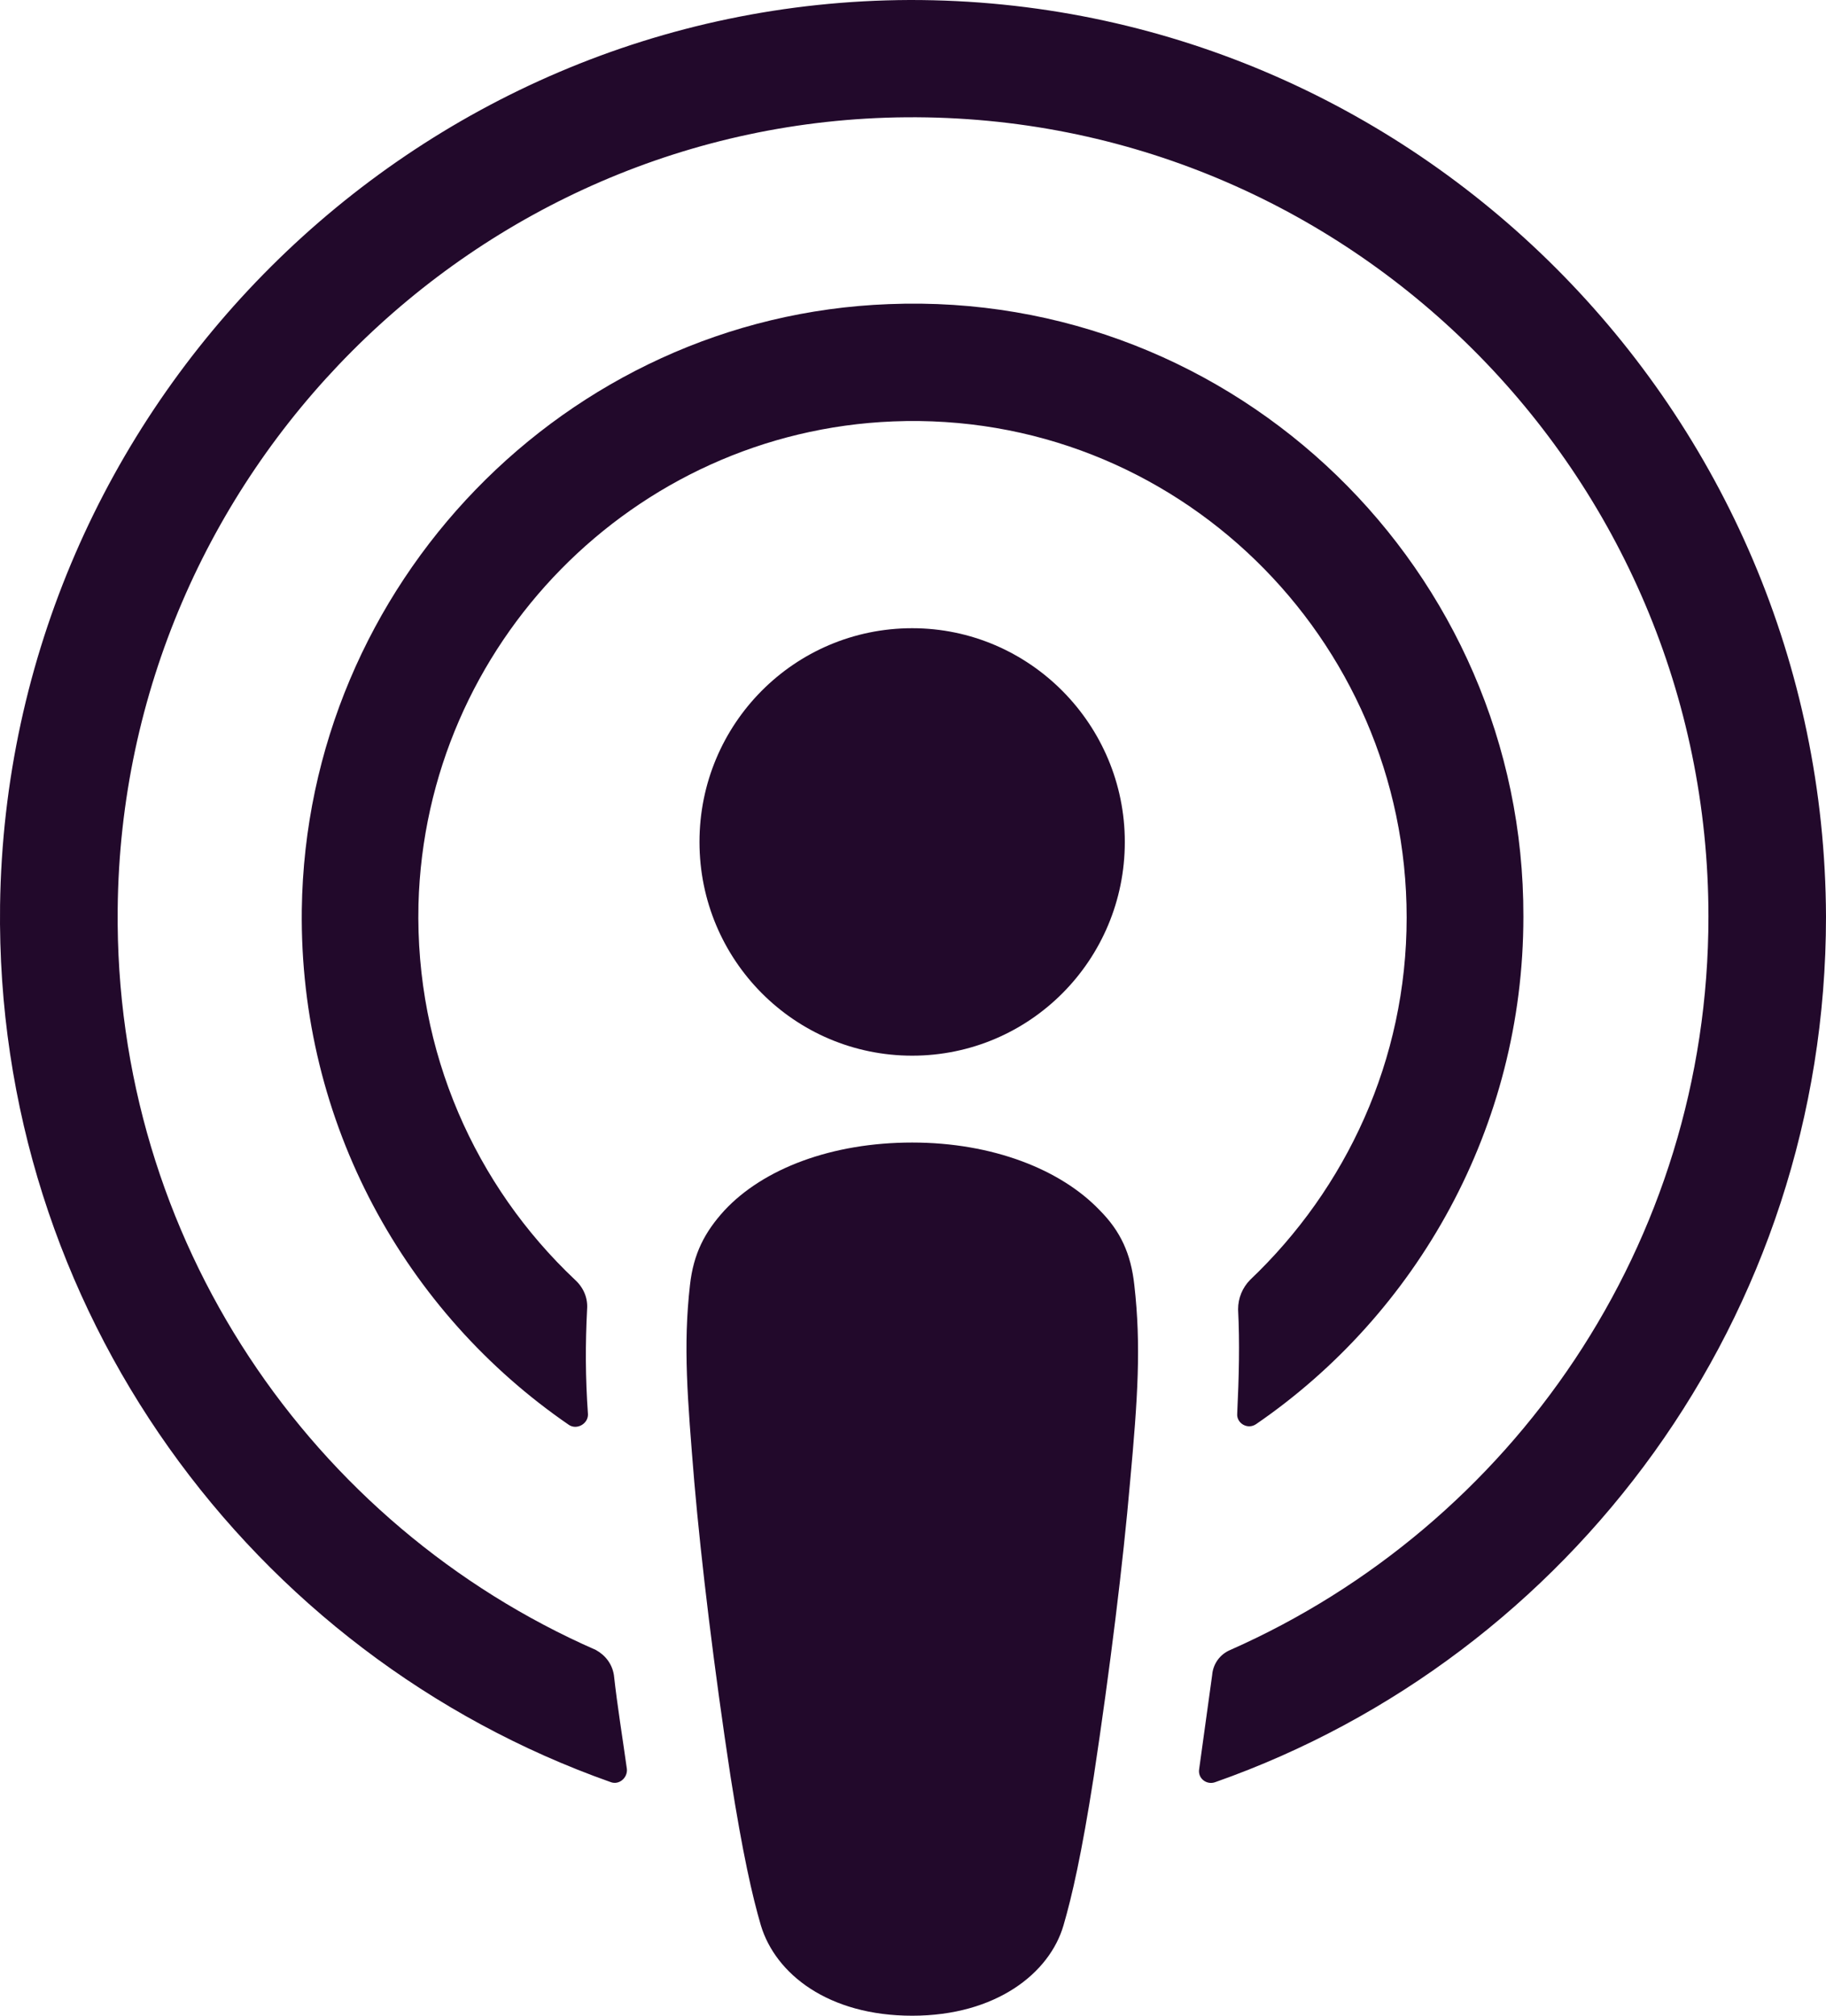
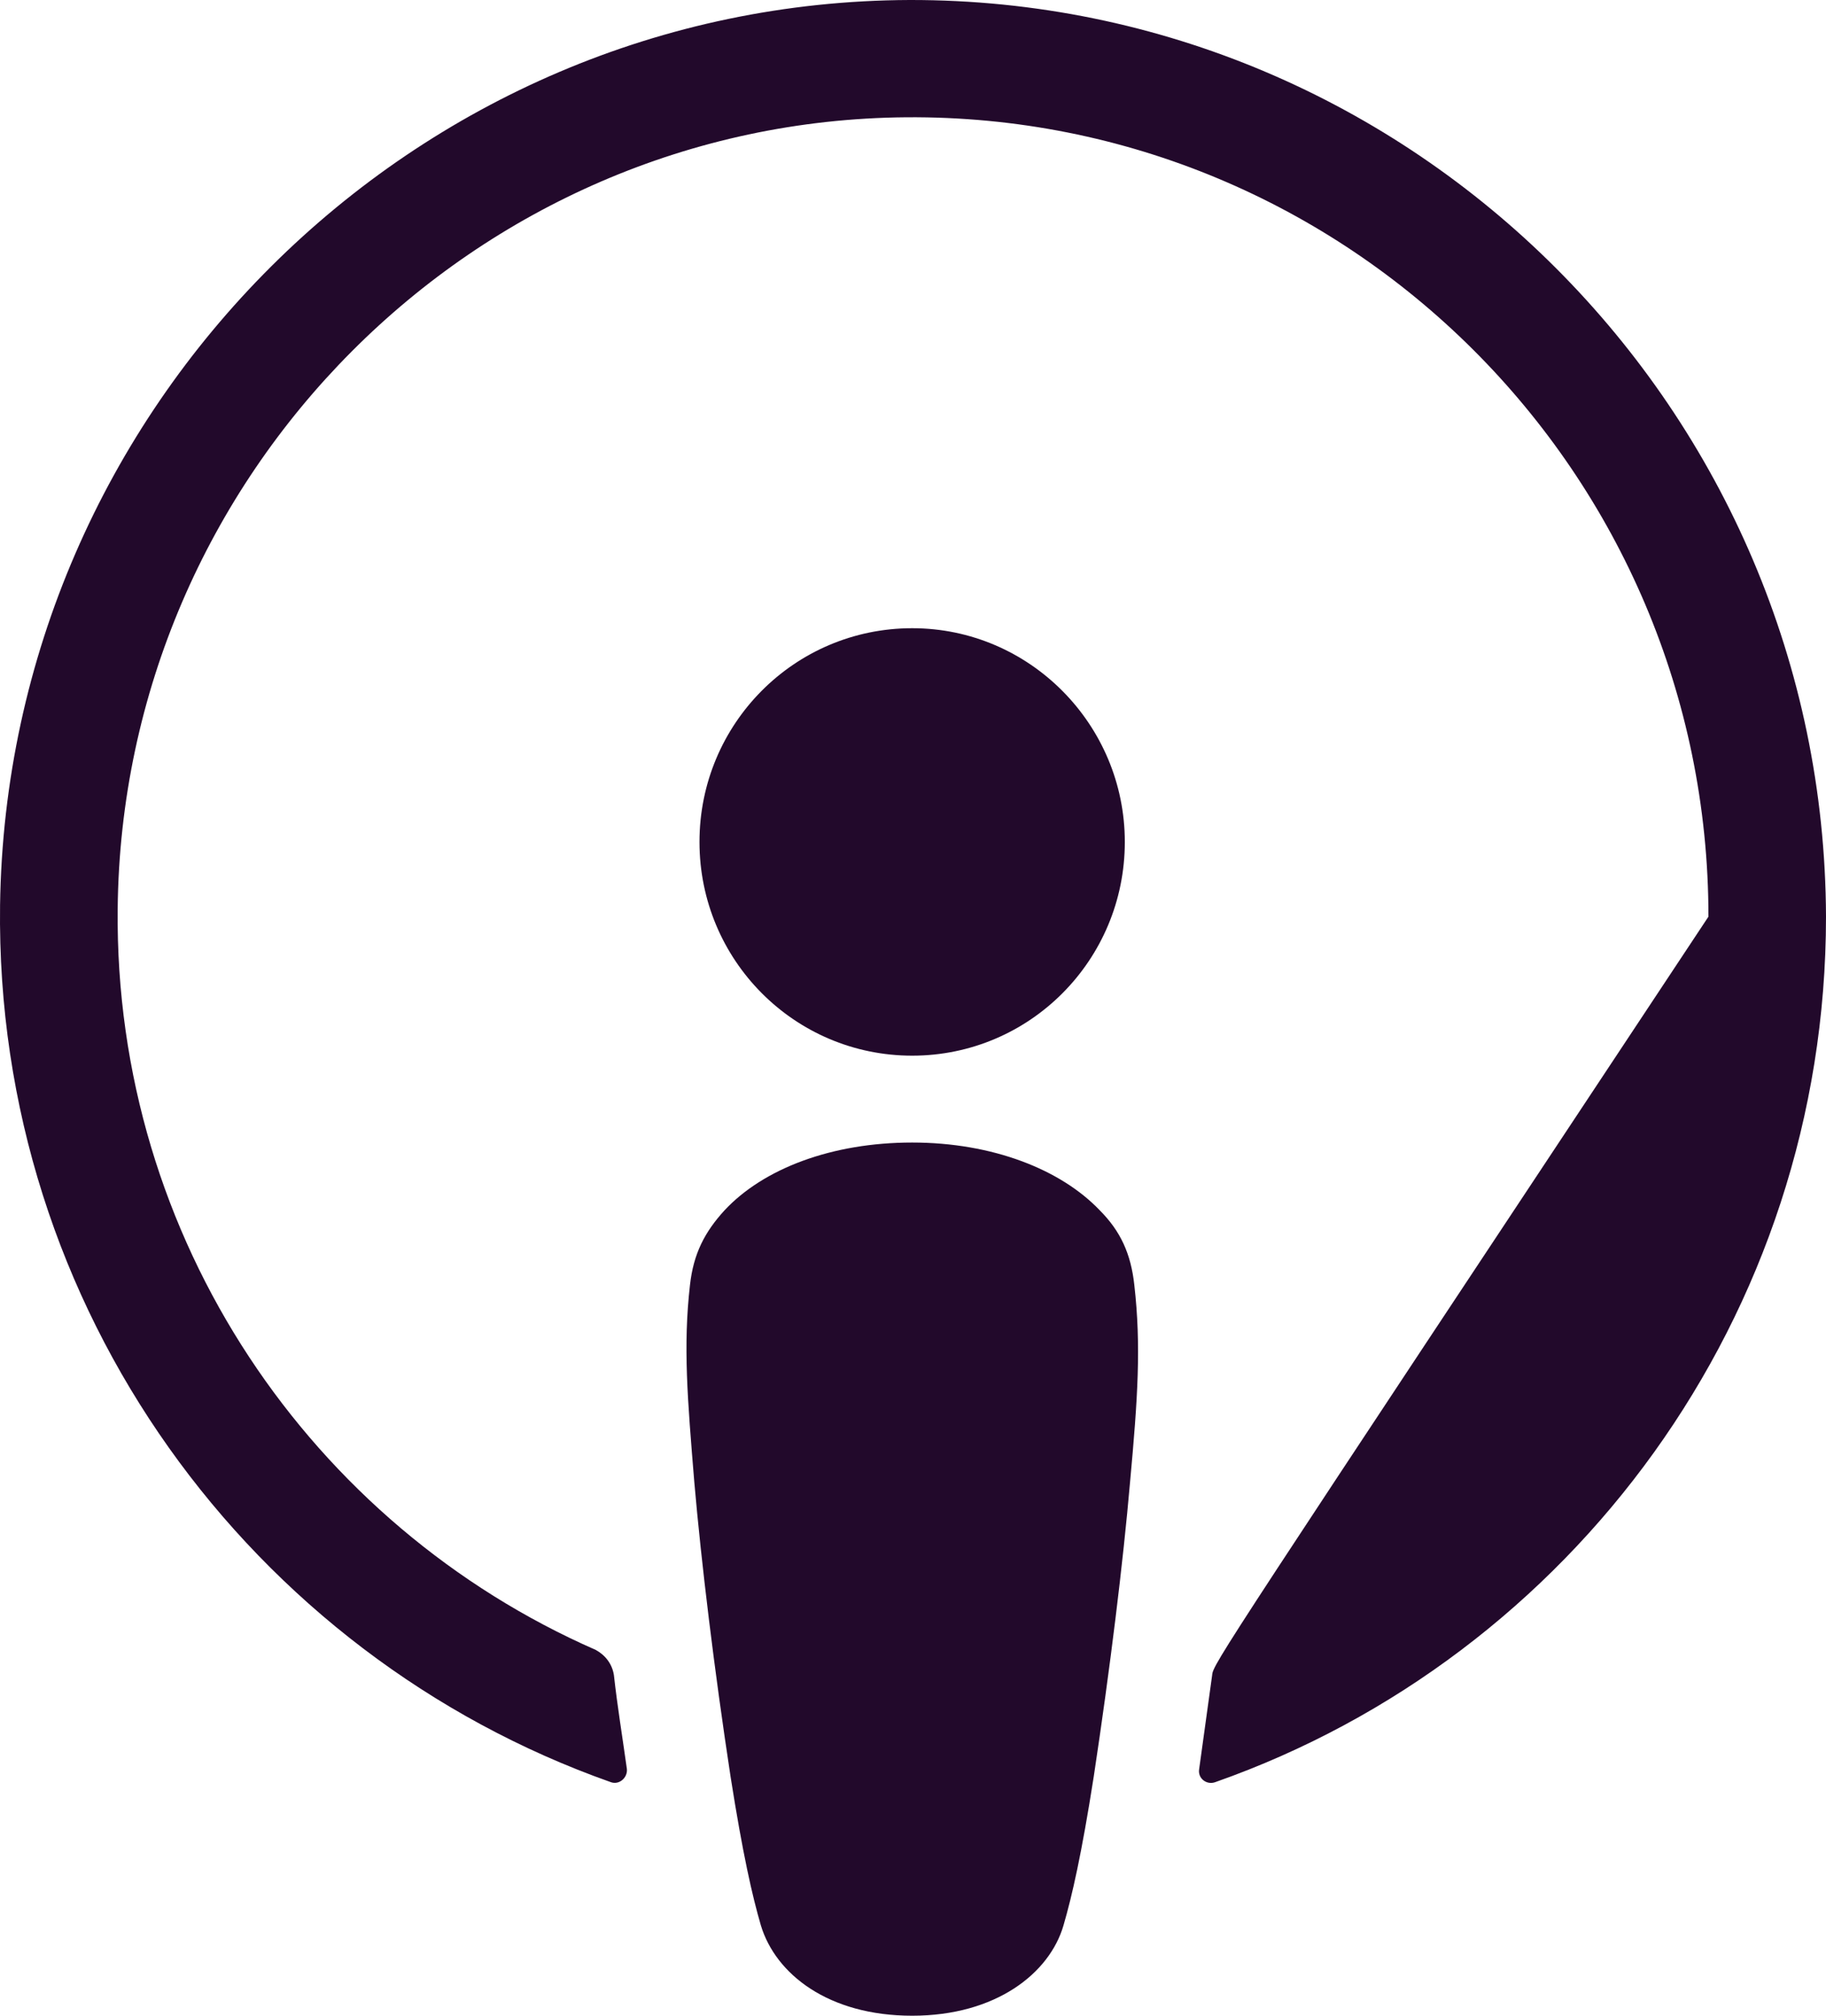
<svg xmlns="http://www.w3.org/2000/svg" width="29" height="32" viewBox="0 0 29 32" fill="none">
  <path d="M18.015 20.4C17.961 19.904 17.796 19.545 17.466 19.214C16.848 18.566 15.764 18.138 14.487 18.138C13.21 18.138 12.125 18.552 11.507 19.214C11.191 19.559 11.013 19.904 10.958 20.4C10.848 21.366 10.917 22.193 11.027 23.531C11.137 24.8 11.342 26.497 11.603 28.207C11.796 29.434 11.947 30.097 12.084 30.566C12.317 31.338 13.155 32 14.487 32C15.819 32 16.67 31.324 16.89 30.566C17.027 30.097 17.178 29.434 17.37 28.207C17.631 26.483 17.837 24.8 17.947 23.531C18.07 22.193 18.125 21.366 18.015 20.4Z" fill="#22092B" />
  <path d="M17.864 13.366C17.864 15.242 16.354 16.759 14.487 16.759C12.619 16.759 11.109 15.242 11.109 13.366C11.109 11.49 12.619 9.973 14.487 9.973C16.354 9.973 17.864 11.504 17.864 13.366Z" fill="#22092B" />
-   <path d="M14.446 2.17845e-05C6.564 0.028 0.111 6.455 0.001 14.372C-0.081 20.786 3.997 26.276 9.695 28.29C9.832 28.345 9.97 28.221 9.956 28.083C9.887 27.586 9.805 27.09 9.75 26.593C9.722 26.414 9.613 26.276 9.462 26.193C4.958 24.221 1.814 19.683 1.869 14.428C1.937 7.531 7.539 1.917 14.391 1.862C21.407 1.807 27.133 7.517 27.133 14.552C27.133 19.752 24.002 24.221 19.54 26.193C19.375 26.262 19.265 26.414 19.251 26.593C19.183 27.09 19.114 27.586 19.045 28.083C19.018 28.235 19.169 28.345 19.306 28.29C24.95 26.303 29 20.897 29 14.552C28.973 6.524 22.451 -0.014 14.446 2.17845e-05Z" fill="#22092B" />
-   <path d="M14.116 4.828C8.981 5.021 4.862 9.283 4.793 14.441C4.752 17.835 6.441 20.841 9.036 22.621C9.159 22.703 9.338 22.607 9.338 22.455C9.296 21.862 9.296 21.338 9.324 20.786C9.338 20.607 9.269 20.442 9.132 20.317C7.553 18.828 6.592 16.703 6.646 14.359C6.756 10.221 10.065 6.855 14.184 6.69C18.661 6.51 22.34 10.124 22.34 14.566C22.34 16.828 21.379 18.869 19.855 20.317C19.732 20.442 19.663 20.607 19.663 20.786C19.69 21.324 19.677 21.848 19.649 22.442C19.636 22.593 19.814 22.703 19.951 22.607C22.505 20.855 24.194 17.89 24.194 14.552C24.208 9.062 19.636 4.607 14.116 4.828Z" fill="#22092B" />
+   <path d="M14.446 2.17845e-05C6.564 0.028 0.111 6.455 0.001 14.372C-0.081 20.786 3.997 26.276 9.695 28.29C9.832 28.345 9.97 28.221 9.956 28.083C9.887 27.586 9.805 27.09 9.75 26.593C9.722 26.414 9.613 26.276 9.462 26.193C4.958 24.221 1.814 19.683 1.869 14.428C1.937 7.531 7.539 1.917 14.391 1.862C21.407 1.807 27.133 7.517 27.133 14.552C19.375 26.262 19.265 26.414 19.251 26.593C19.183 27.09 19.114 27.586 19.045 28.083C19.018 28.235 19.169 28.345 19.306 28.29C24.95 26.303 29 20.897 29 14.552C28.973 6.524 22.451 -0.014 14.446 2.17845e-05Z" fill="#22092B" />
</svg>